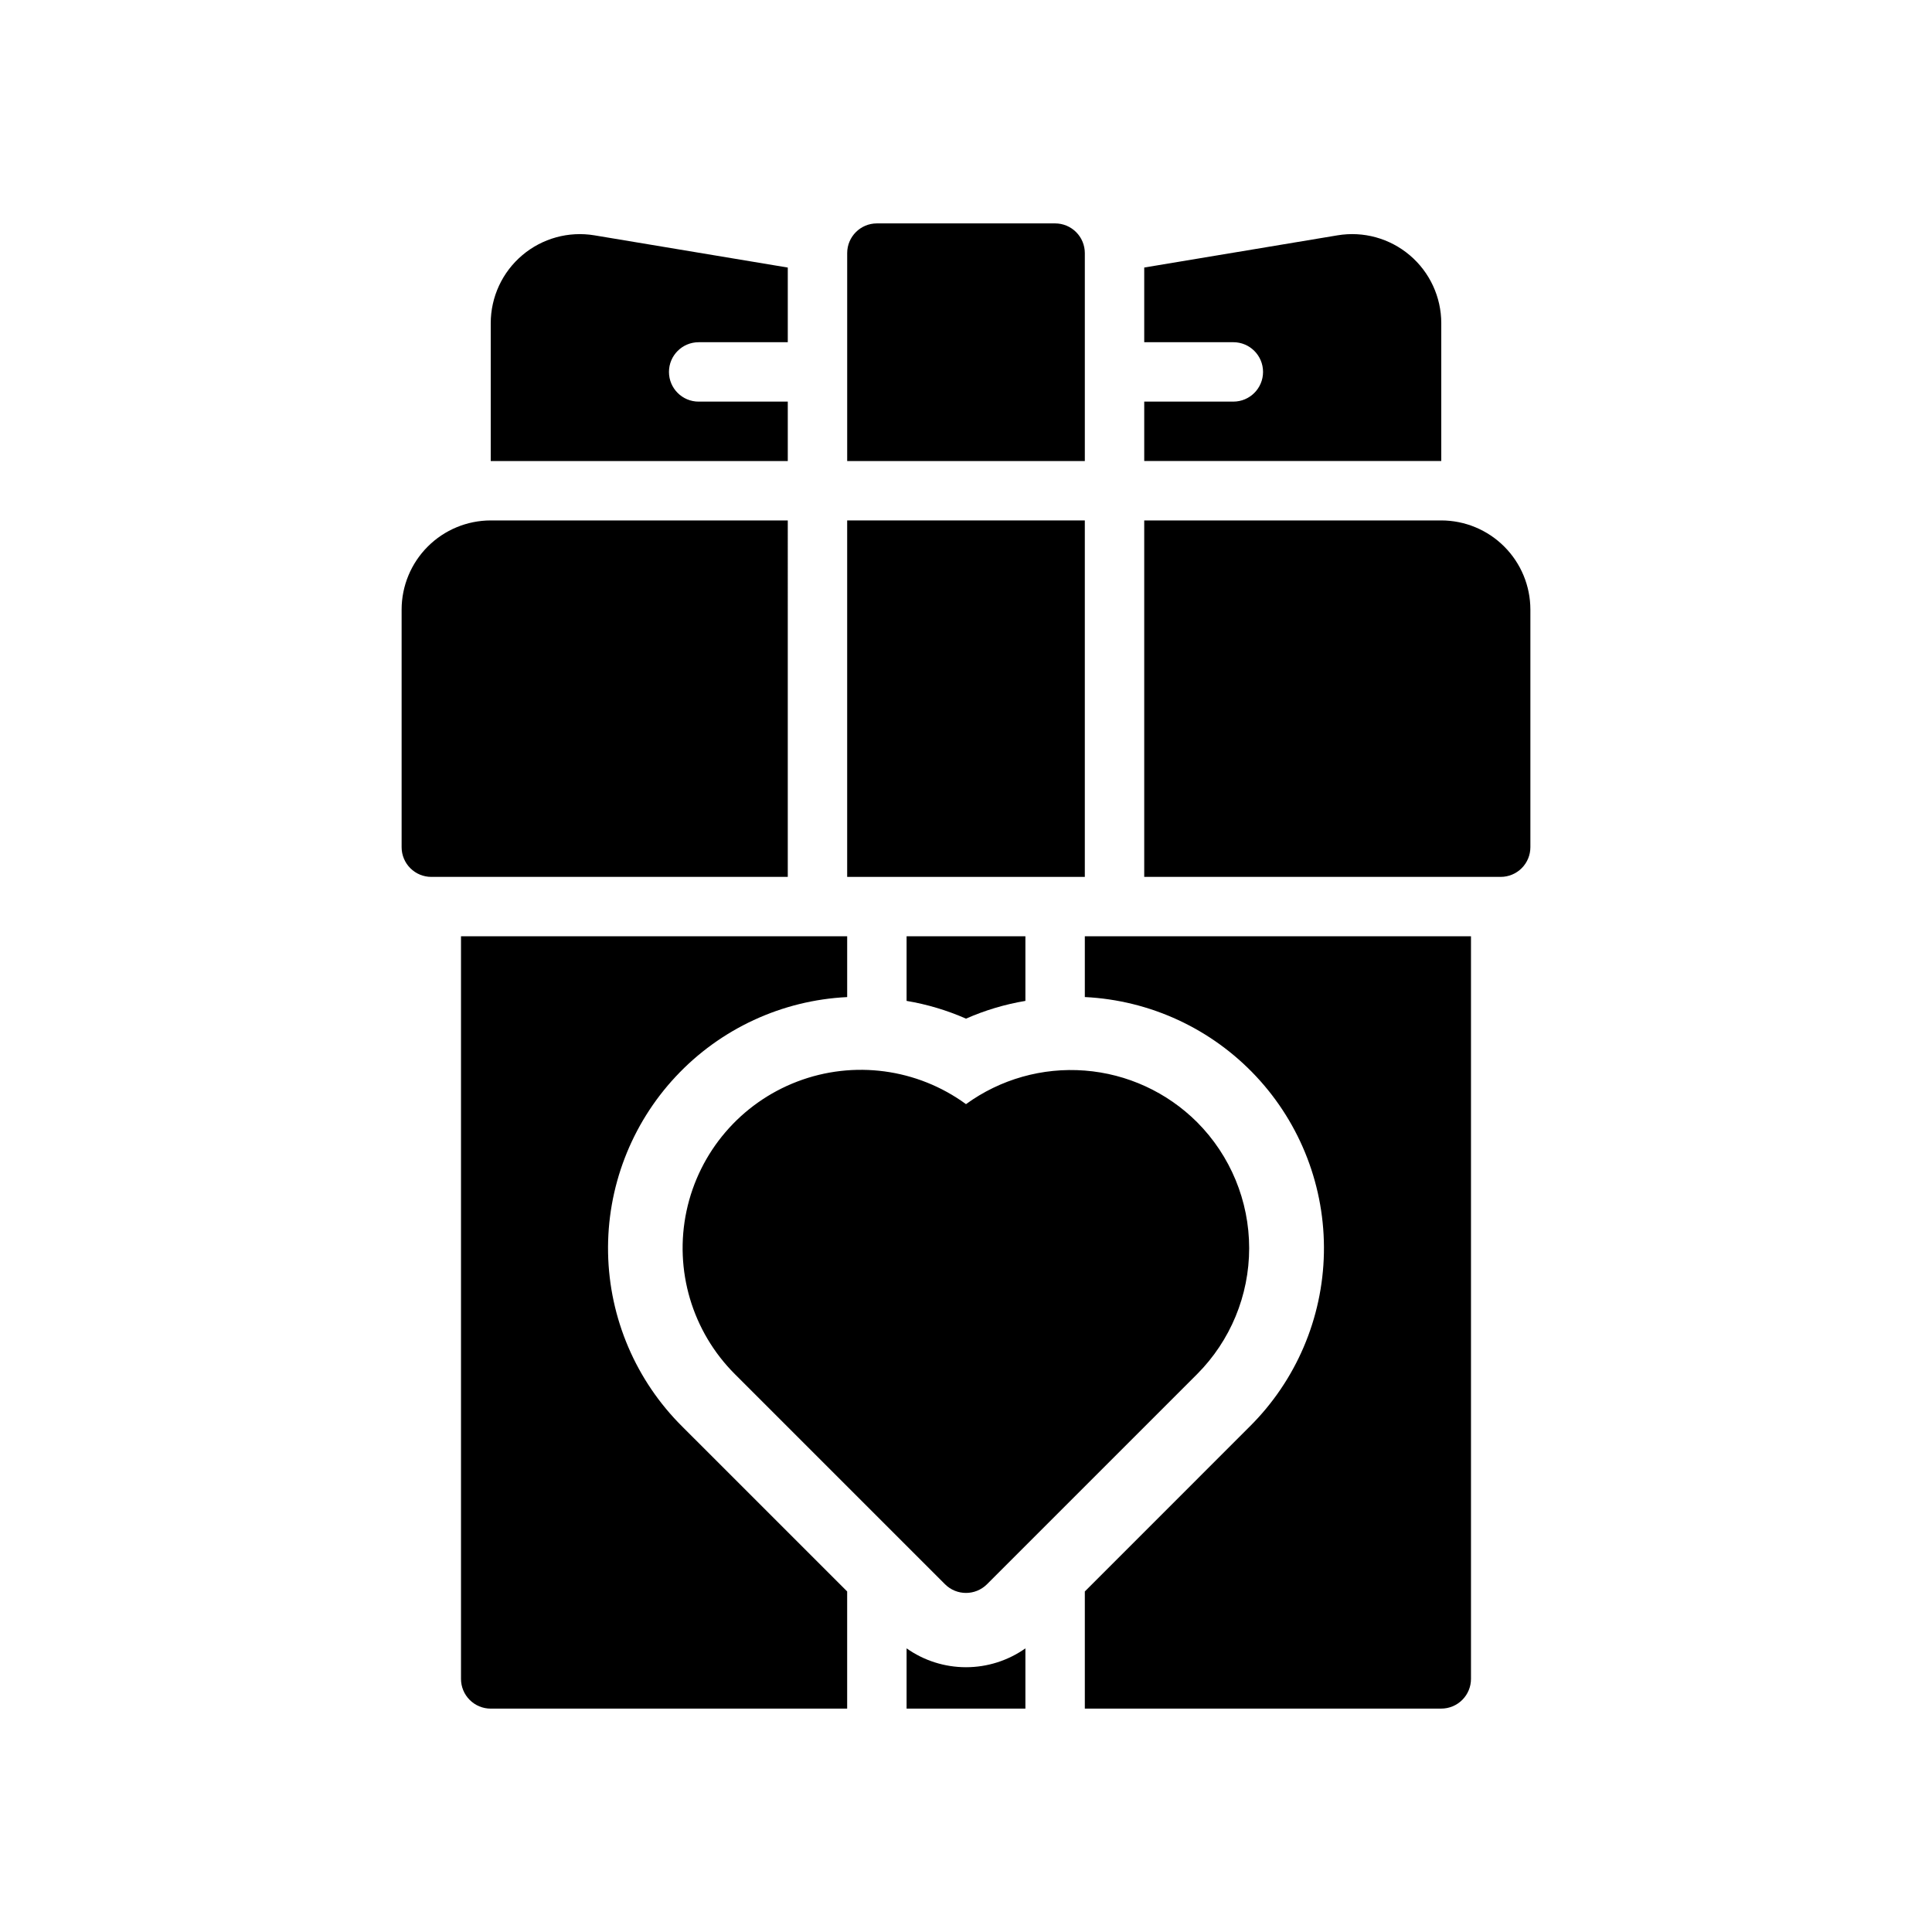
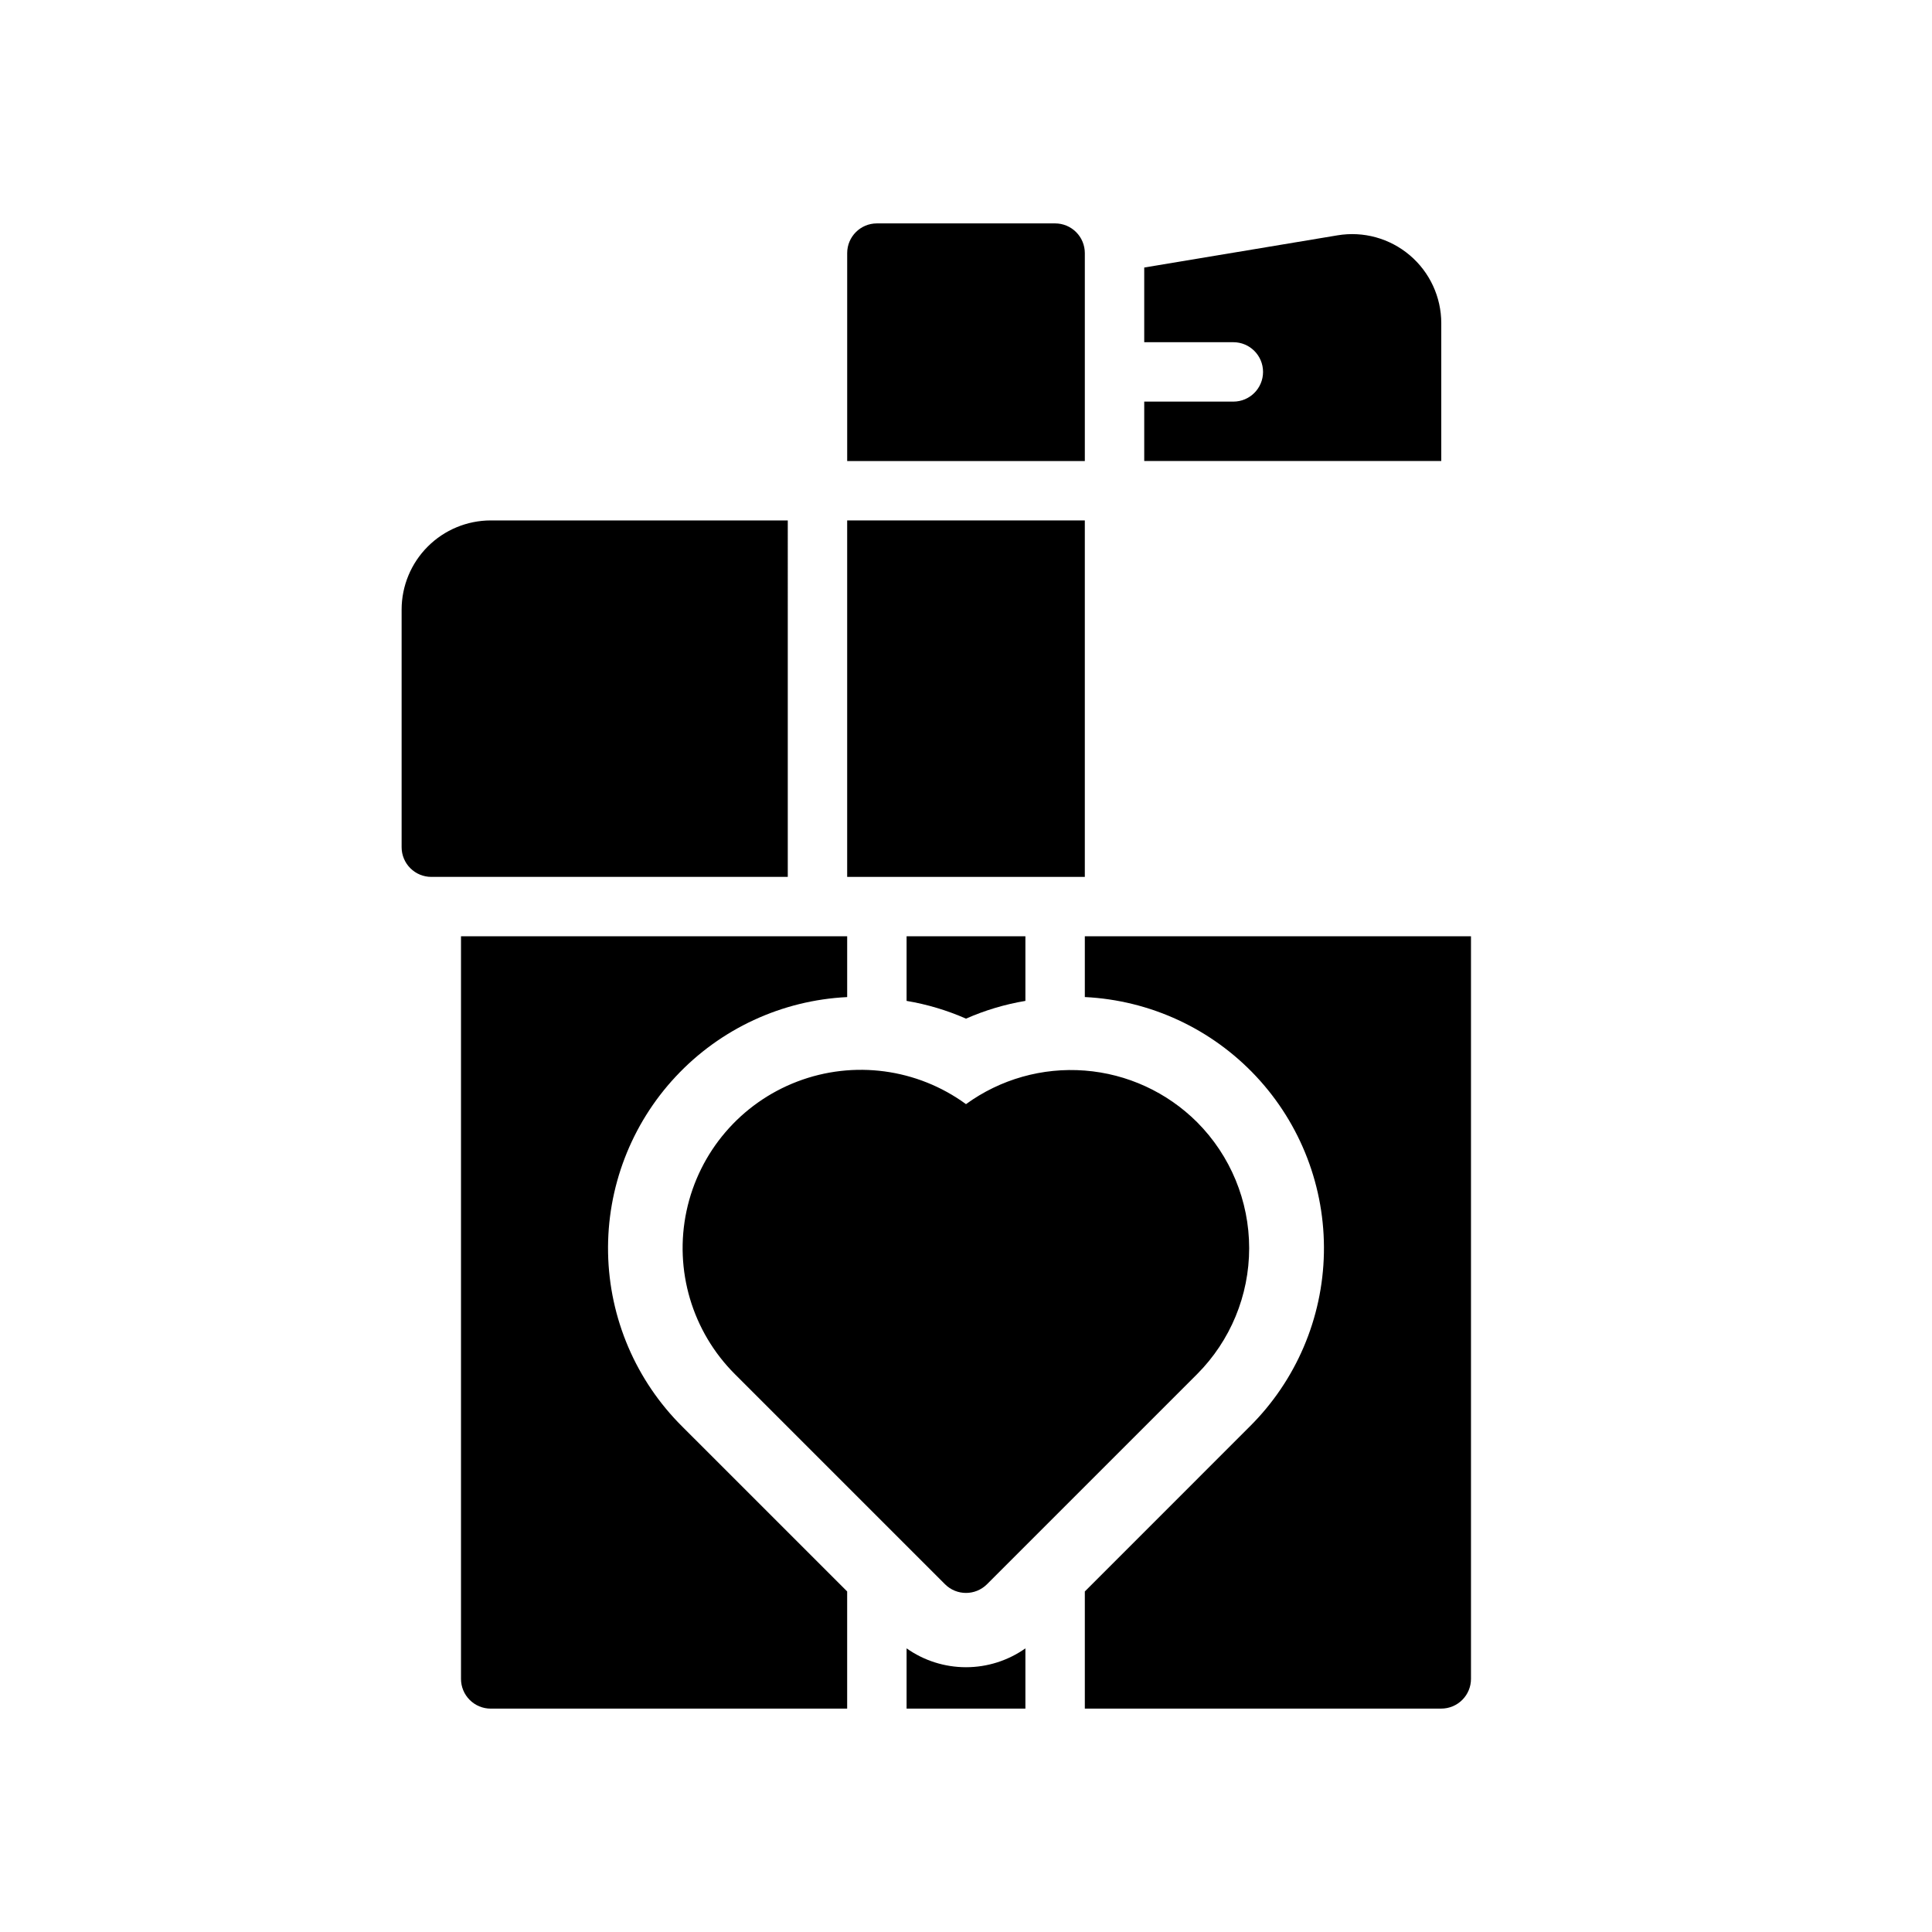
<svg xmlns="http://www.w3.org/2000/svg" fill="#000000" width="800px" height="800px" version="1.1" viewBox="144 144 512 512">
  <g>
    <path d="m461.23 441.38c-7.973-7.949-18.516-12.797-29.738-13.668-11.223-0.875-22.391 2.281-31.492 8.898-12.934-9.445-29.77-11.699-44.727-5.981-14.961 5.715-26.004 18.625-29.336 34.285-3.336 15.664 1.496 31.949 12.828 43.262l55.664 55.66 0.004 0.004c3.074 3.07 8.055 3.07 11.129 0l55.664-55.66 0.004-0.004c8.844-8.863 13.812-20.875 13.812-33.398 0-12.52-4.969-24.531-13.812-33.398z" />
    <path d="m400 585.83c-5.641 0-11.141-1.746-15.746-5v15.973h31.488v-15.969c-4.606 3.25-10.105 4.996-15.742 4.996z" />
    <path d="m400 413.95c5.031-2.215 10.32-3.797 15.742-4.703v-17.125h-31.488v17.125c5.422 0.91 10.711 2.488 15.746 4.703z" />
    <path d="m324.85 522.1c-12.305-12.199-19.371-28.715-19.703-46.039-0.332-17.324 6.102-34.098 17.93-46.762 11.828-12.66 28.125-20.219 45.434-21.062v-16.109h-102.34v196.8c0 2.09 0.828 4.09 2.305 5.566 1.477 1.477 3.477 2.309 5.566 2.309h94.465v-31.051z" />
    <path d="m431.49 392.12v16.109c17.305 0.844 33.602 8.398 45.43 21.062 11.832 12.66 18.262 29.434 17.93 46.758-0.332 17.324-7.398 33.84-19.703 46.039l-43.656 43.66v31.047h94.461c2.09 0 4.09-0.832 5.566-2.309 1.477-1.477 2.309-3.477 2.309-5.566v-196.8z" />
    <path d="m368.51 281.92h62.977v94.465h-62.977z" />
-     <path d="m525.95 281.92h-78.719v94.465h94.465c2.086 0 4.09-0.828 5.566-2.305 1.477-1.477 2.305-3.481 2.305-5.566v-62.977c-0.008-6.262-2.496-12.266-6.926-16.691-4.426-4.43-10.43-6.918-16.691-6.926z" />
    <path d="m352.77 281.92h-78.719c-6.262 0.008-12.266 2.496-16.691 6.926-4.43 4.426-6.918 10.43-6.926 16.691v62.977c0 2.086 0.828 4.09 2.305 5.566s3.481 2.305 5.566 2.305h94.465z" />
-     <path d="m352.77 266.18v-15.746h-23.617c-4.348 0-7.871-3.523-7.871-7.871s3.523-7.871 7.871-7.871h23.617v-19.789l-51.223-8.535c-6.844-1.145-13.848 0.785-19.145 5.273-5.297 4.484-8.352 11.074-8.352 18.016v36.523z" />
    <path d="m431.49 266.18v-55.105c0-2.09-0.832-4.09-2.309-5.566-1.477-1.477-3.477-2.305-5.566-2.305h-47.23c-4.348 0-7.871 3.523-7.871 7.871v55.105z" />
    <path d="m470.85 250.43h-23.617v15.742l78.719 0.004v-36.523c0-6.941-3.055-13.531-8.352-18.016-5.297-4.488-12.297-6.418-19.145-5.273l-51.223 8.535v19.789h23.617c4.348 0 7.871 3.523 7.871 7.871s-3.523 7.871-7.871 7.871z" />
  </g>
</svg>